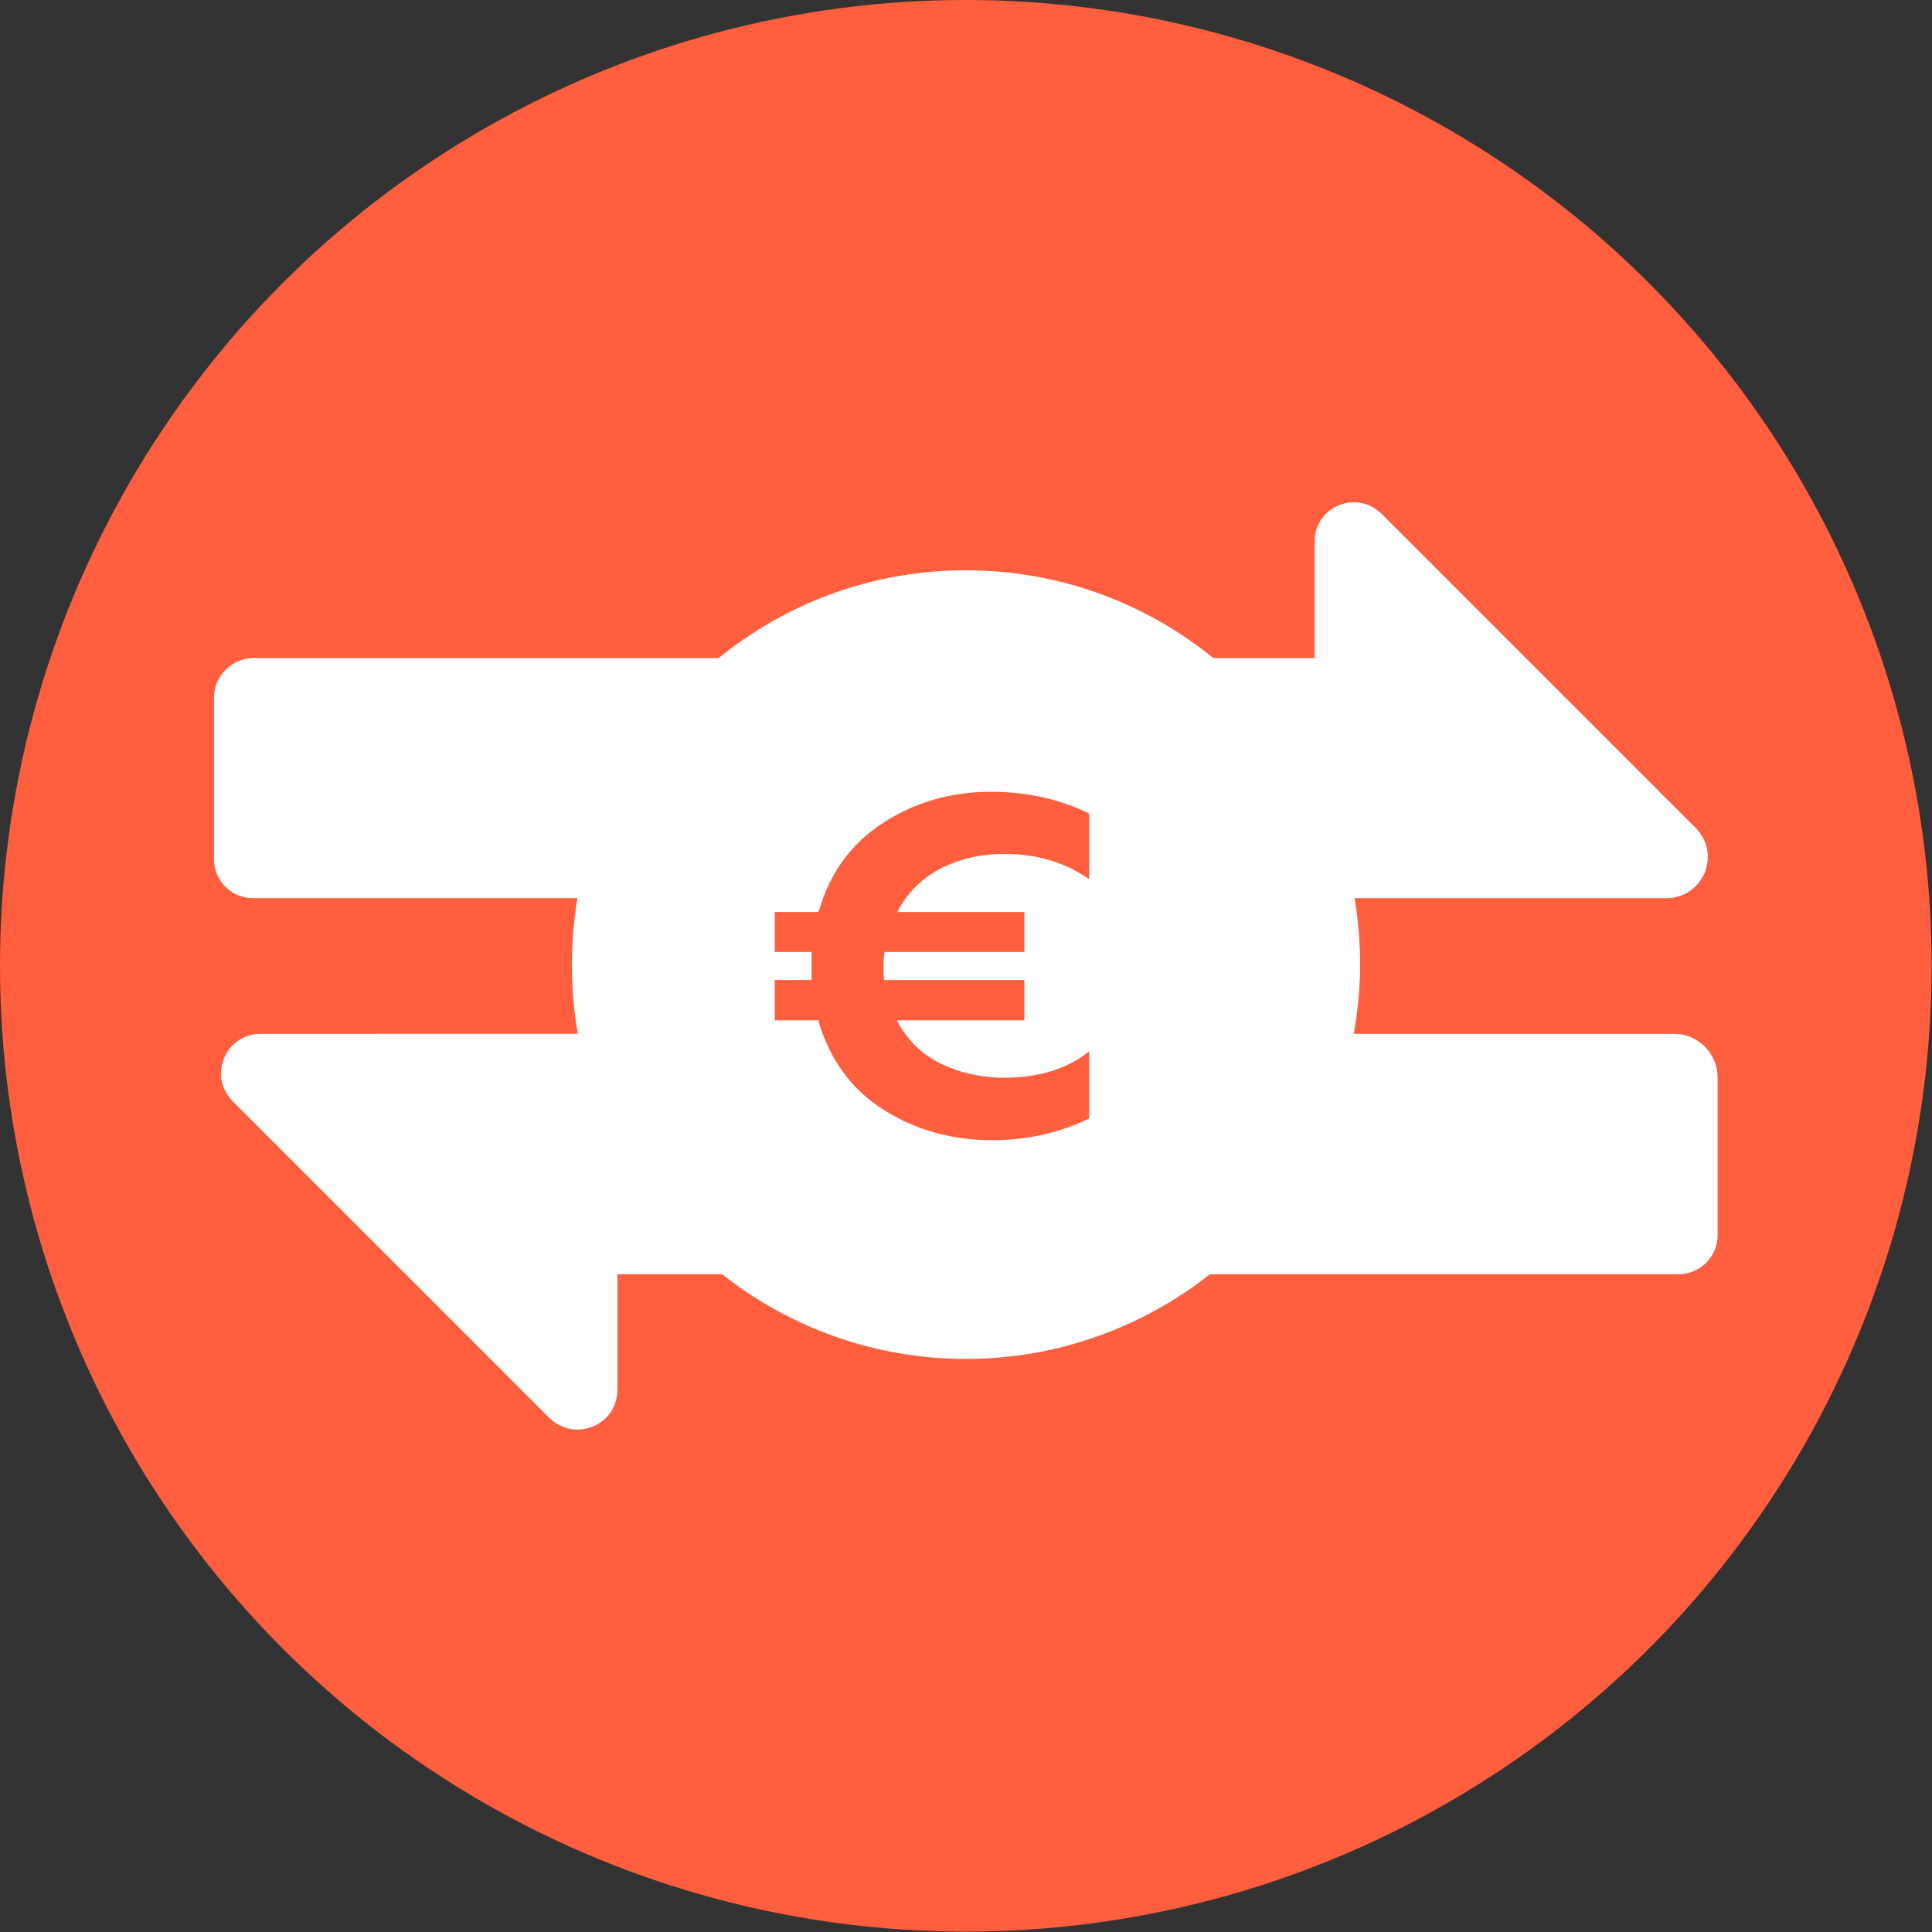
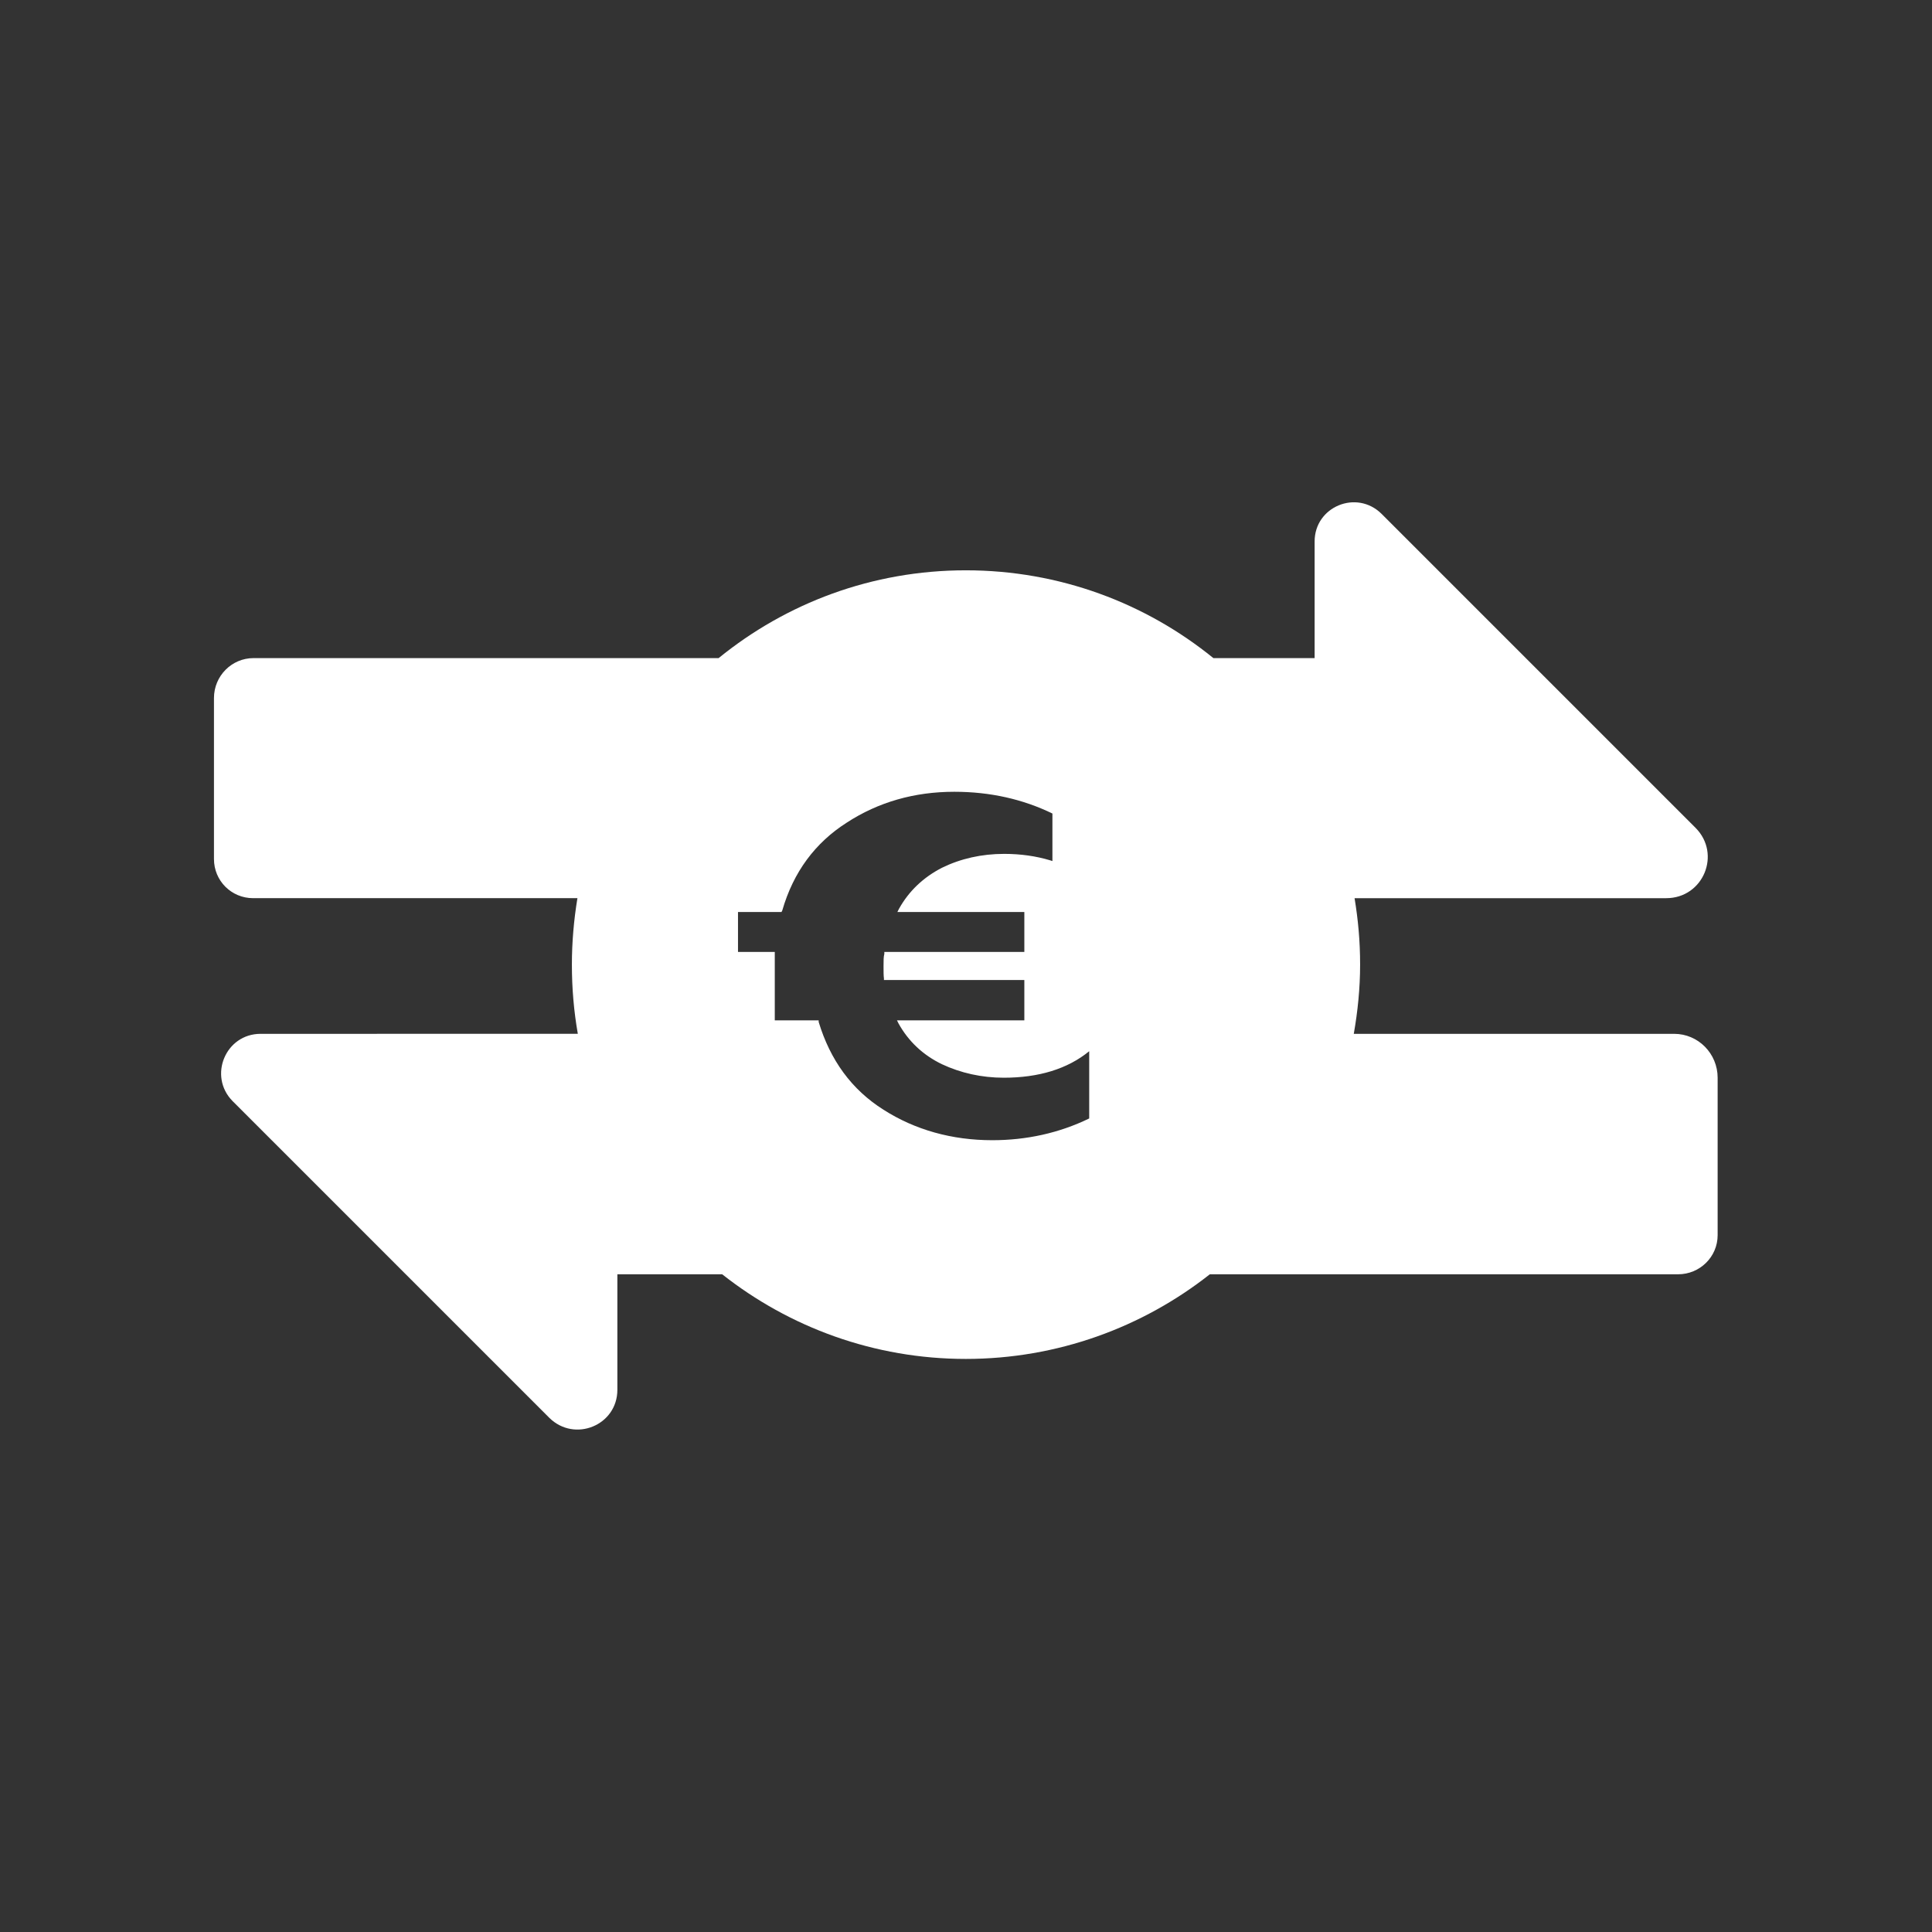
<svg xmlns="http://www.w3.org/2000/svg" id="Calque_2" viewBox="0 0 48.85 48.85">
  <rect x="0" y="0" width="48.85" height="48.85" fill="#333333" stroke="none" />
  <defs>
    <style>
      .cls-1 {
        fill: #fff;
      }

      .cls-2 {
        fill: #ff5f3f;
      }
    </style>
  </defs>
  <g id="Calque_1-2" data-name="Calque_1">
    <g>
-       <circle class="cls-2" cx="24.42" cy="24.42" r="24.42" />
-       <path class="cls-1" d="M42.33,26.14h-8.1c.1-.57.16-1.15.16-1.75s-.05-1.13-.14-1.68h7.88c.94,0,1.4-1.12.74-1.78l-7.94-7.94c-.63-.62-1.69-.18-1.69.7v2.95h-2.56c-1.71-1.39-3.89-2.22-6.26-2.22s-4.54.83-6.25,2.22H6.41c-.55,0-1,.45-1,1.01v4.07c0,.55.44.99.99.99h8.2c-.09.55-.14,1.11-.14,1.68,0,.6.05,1.18.15,1.75H6.59c-.89,0-1.33,1.07-.71,1.7l8.01,8.01c.64.63,1.72.19,1.72-.71v-2.92h2.65c1.7,1.34,3.84,2.14,6.16,2.14s4.47-.8,6.17-2.14h11.84c.55,0,1-.44,1-.99v-3.98c0-.61-.49-1.11-1.1-1.11ZM27.54,22.23c-.6-.42-1.32-.64-2.15-.64-.57,0-1.1.12-1.57.35-.47.24-.84.59-1.09,1.04l-.04.08h3.21v1.01h-3.54v.05c-.02.07-.02.17-.02.31s0,.24.01.31v.04h3.55v1.02h-3.22l.04.08c.25.45.62.8,1.1,1.03.47.22,1,.34,1.56.34.88,0,1.61-.22,2.16-.67v1.7c-.76.37-1.59.55-2.45.55-1.02,0-1.95-.26-2.75-.77-.81-.51-1.35-1.26-1.64-2.22v-.04h-1.11v-1.02h.93v-.71h-.93v-1.01h1.1l.02-.04c.28-.97.83-1.71,1.63-2.22.8-.52,1.71-.78,2.72-.78.91,0,1.74.19,2.48.55v1.66Z" />
+       <path class="cls-1" d="M42.33,26.14h-8.1c.1-.57.16-1.15.16-1.75s-.05-1.13-.14-1.68h7.88c.94,0,1.4-1.12.74-1.78l-7.94-7.94c-.63-.62-1.69-.18-1.69.7v2.95h-2.56c-1.71-1.39-3.89-2.22-6.26-2.22s-4.54.83-6.25,2.22H6.41c-.55,0-1,.45-1,1.01v4.07c0,.55.44.99.99.99h8.2c-.09.55-.14,1.11-.14,1.68,0,.6.05,1.18.15,1.75H6.59c-.89,0-1.33,1.07-.71,1.7l8.01,8.01c.64.63,1.72.19,1.72-.71v-2.92h2.65c1.7,1.34,3.84,2.14,6.16,2.14s4.47-.8,6.17-2.14h11.84c.55,0,1-.44,1-.99v-3.98c0-.61-.49-1.11-1.1-1.11ZM27.54,22.23c-.6-.42-1.32-.64-2.15-.64-.57,0-1.1.12-1.57.35-.47.24-.84.59-1.09,1.04l-.04.08h3.21v1.01h-3.54v.05c-.02.07-.02.17-.02.31s0,.24.01.31v.04h3.55v1.02h-3.22l.04.08c.25.45.62.8,1.1,1.03.47.22,1,.34,1.56.34.88,0,1.61-.22,2.16-.67v1.7c-.76.37-1.59.55-2.45.55-1.02,0-1.95-.26-2.75-.77-.81-.51-1.35-1.26-1.64-2.22v-.04h-1.11v-1.02v-.71h-.93v-1.01h1.1l.02-.04c.28-.97.83-1.71,1.63-2.22.8-.52,1.71-.78,2.72-.78.91,0,1.74.19,2.48.55v1.66Z" />
    </g>
  </g>
</svg>